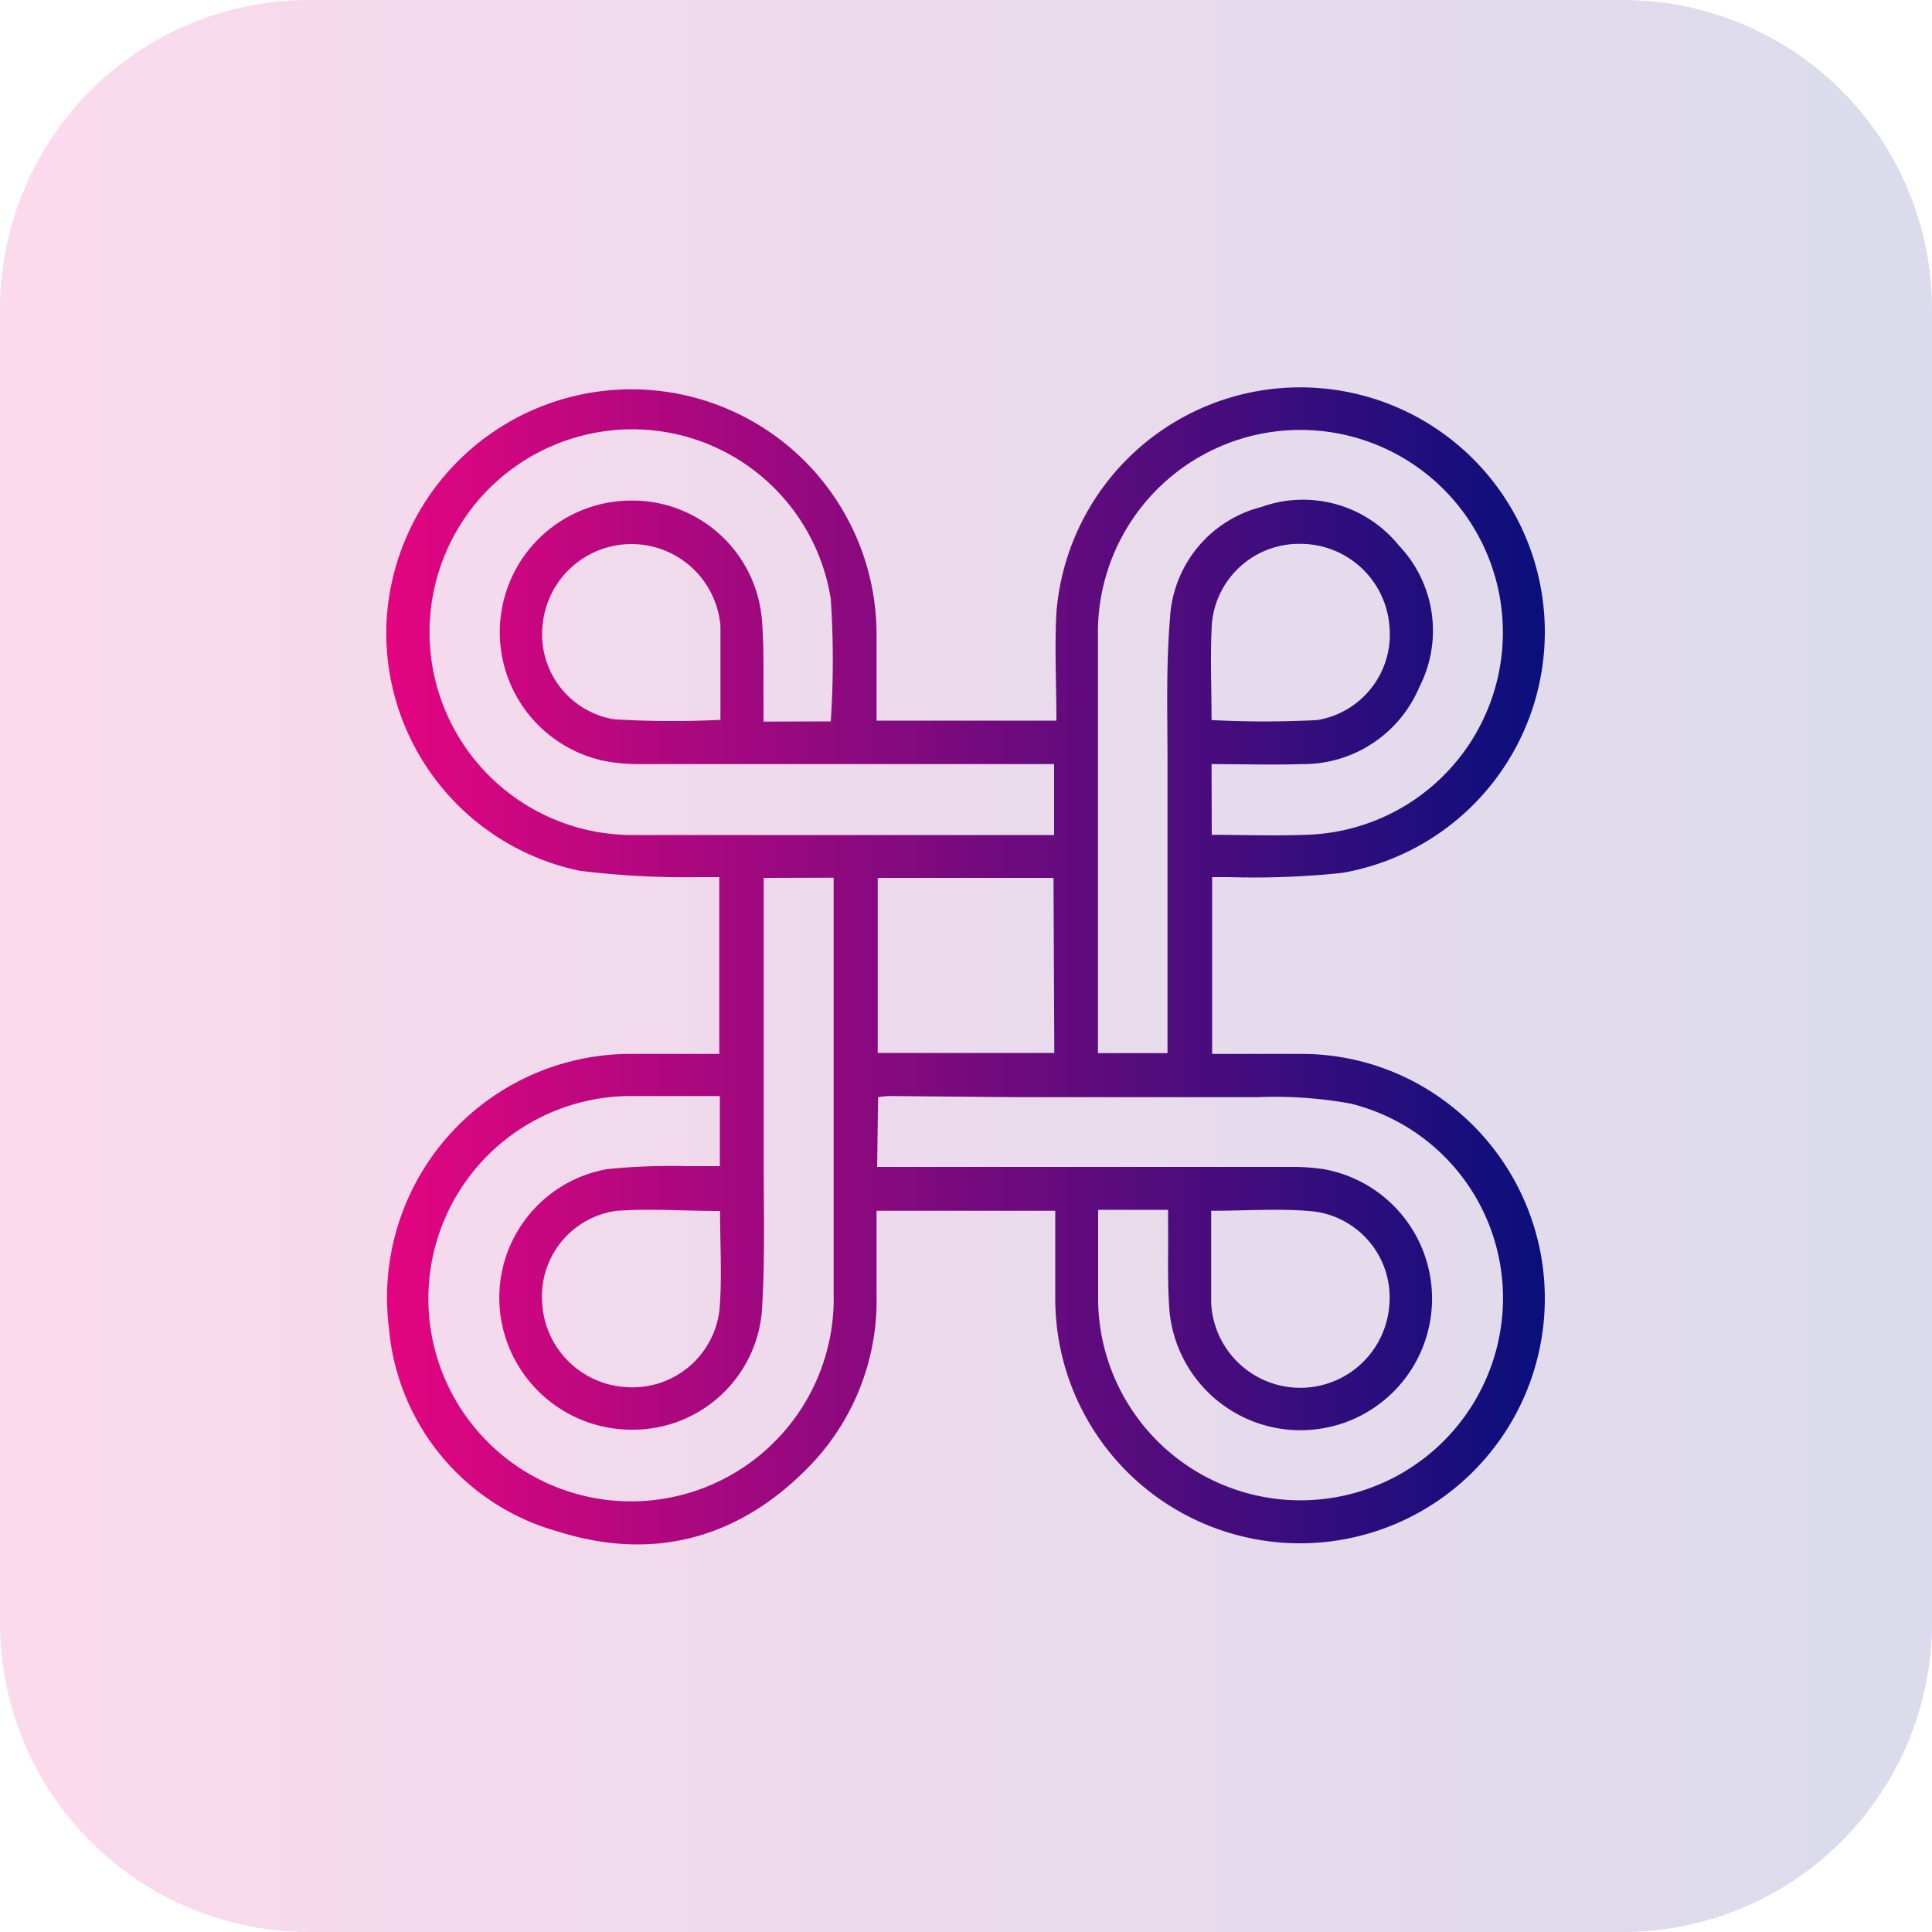
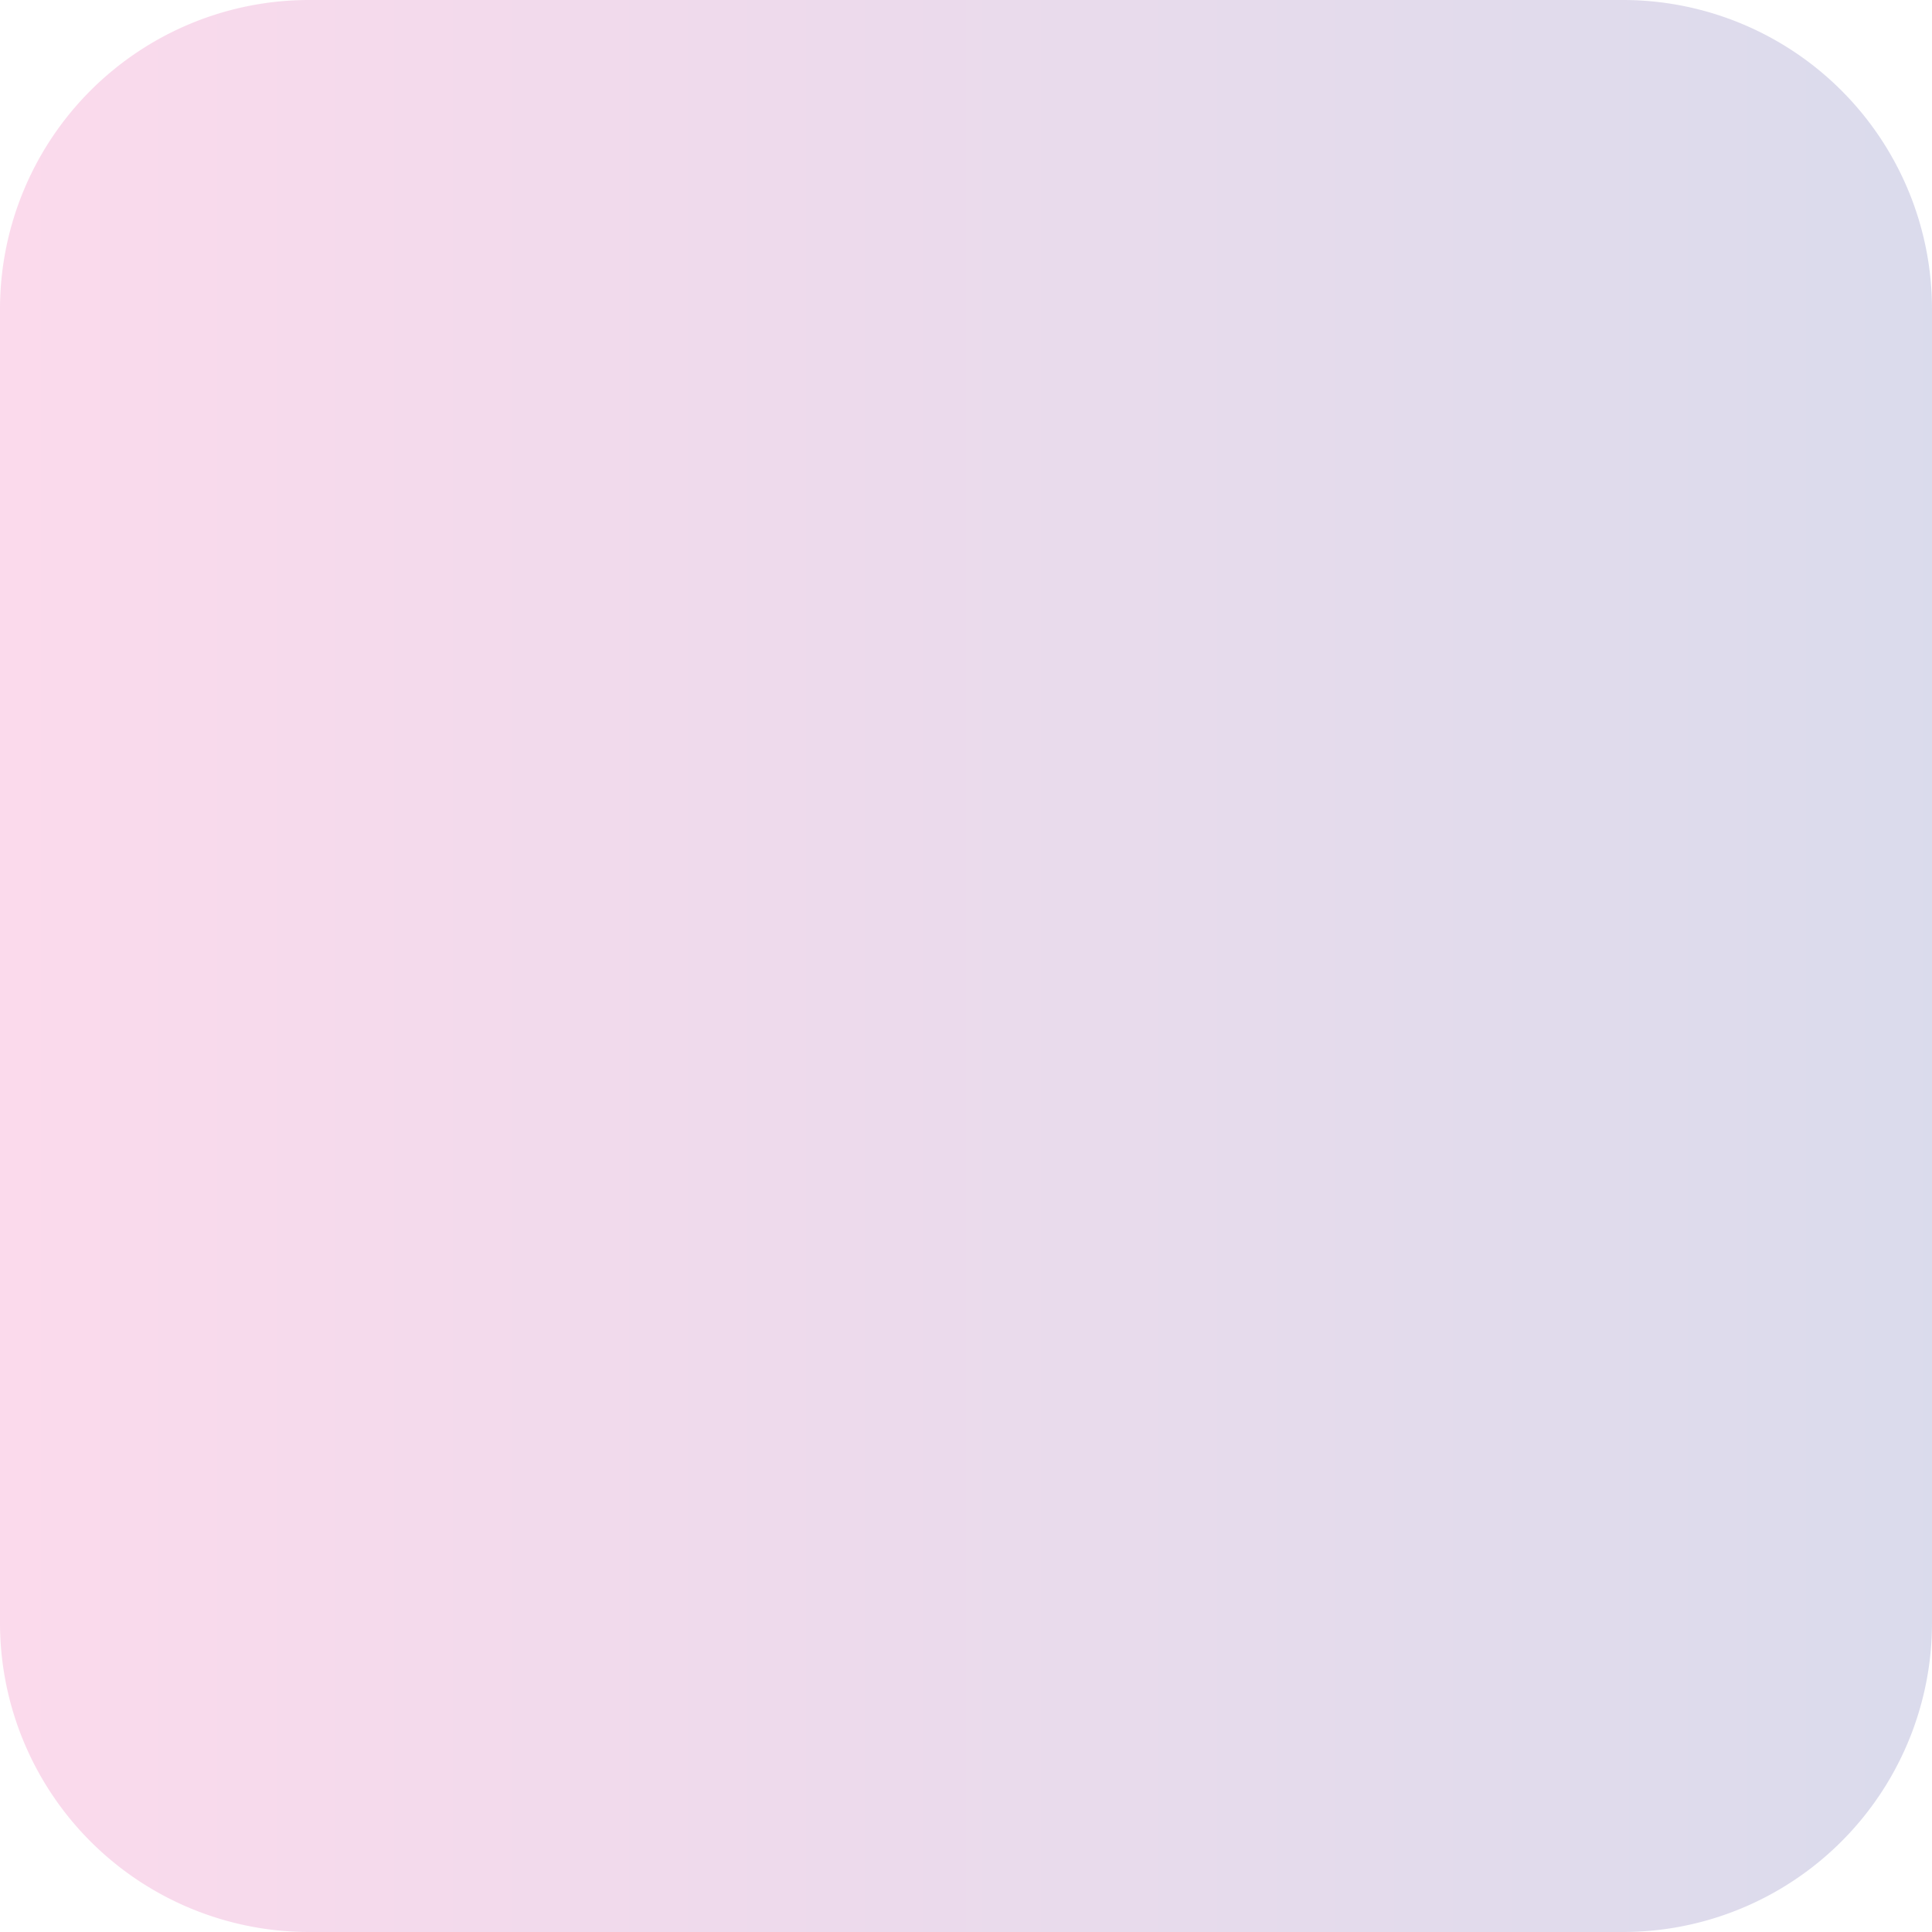
<svg xmlns="http://www.w3.org/2000/svg" xmlns:xlink="http://www.w3.org/1999/xlink" id="Layer_1" data-name="Layer 1" viewBox="0 0 100 100">
  <defs>
    <style>.cls-1{opacity:0.15;fill:url(#linear-gradient);}.cls-2{fill:url(#linear-gradient-2);}</style>
    <linearGradient id="linear-gradient" y1="50" x2="100" y2="50" gradientUnits="userSpaceOnUse">
      <stop offset="0" stop-color="#e40580" />
      <stop offset="1" stop-color="#090f7c" />
    </linearGradient>
    <linearGradient id="linear-gradient-2" x1="20" x2="80" xlink:href="#linear-gradient" />
  </defs>
  <path class="cls-1" d="M0,16A16,16,0,0,1,16,0H84a16,16,0,0,1,16,16V84a16,16,0,0,1-16,16H16A16,16,0,0,1,0,84Z" />
-   <path class="cls-2" d="M54.68,37.3c0-1.89-.1-3.75,0-5.6A12.66,12.66,0,1,1,69.48,45.18a43.55,43.55,0,0,1-5.84.22h-.9v9.15H67.3a12.48,12.48,0,0,1,7.92,2.78,12.67,12.67,0,1,1-20.6,9.76c0-1.44,0-2.89,0-4.42H45.37V67a12.32,12.32,0,0,1-3.32,8.73c-3.63,3.84-8.11,5.13-13.14,3.55a12,12,0,0,1-8.78-10.55A12.61,12.61,0,0,1,32.59,54.55h4.64V45.4c-.32,0-.66,0-1,0A44.65,44.65,0,0,1,30,45.07,12.58,12.58,0,0,1,20,32.34a12.69,12.69,0,0,1,25.37.55c0,1.45,0,2.89,0,4.41ZM43,37.34A47.49,47.49,0,0,0,43,31,10.4,10.4,0,0,0,30.6,22.44a10.5,10.5,0,0,0,2.28,20.78c4.45,0,8.9,0,13.34,0,2.53,0,5.05,0,7.57,0h.77V39.55H33.16a9.74,9.74,0,0,1-1.7-.13,6.81,6.81,0,0,1,1.21-13.51A6.73,6.73,0,0,1,39.43,32c.13,1.52.07,3.05.09,4.57,0,.25,0,.5,0,.78Zm2.4,23.06H66.84a10.63,10.63,0,0,1,1.7.12,6.81,6.81,0,1,1-8,7.41c-.13-1.52-.06-3-.08-4.57,0-.25,0-.5,0-.74H56.84c0,1.65,0,3.25,0,4.84a10.48,10.48,0,0,0,20.82,1.4A10.37,10.37,0,0,0,69.9,57.12a22,22,0,0,0-4.81-.33c-4.16,0-8.33,0-12.49,0L46,56.73a5.43,5.43,0,0,0-.55.06ZM62.72,43.21c1.65,0,3.24.06,4.83,0A10.48,10.48,0,1,0,56.83,32.9q0,10.45,0,20.93c0,.22,0,.45,0,.68h3.6v-.89c0-3.24,0-6.48,0-9.71,0-1.48,0-2.95,0-4.43,0-2.5-.08-5,.13-7.49a6.29,6.29,0,0,1,4.73-5.75,6.38,6.38,0,0,1,7.12,2,6.39,6.39,0,0,1,1.06,7.31,6.52,6.52,0,0,1-6.11,4c-1.54.05-3.08,0-4.65,0ZM39.53,45.44c0,5,0,10,0,14.93,0,2.52.07,5.05-.1,7.57A6.7,6.7,0,0,1,32.69,74a6.85,6.85,0,0,1-6.82-6.23,6.76,6.76,0,0,1,5.58-7.26,33.47,33.47,0,0,1,4.13-.15h1.68V56.73c-1.55,0-3.07,0-4.58,0A10.49,10.49,0,1,0,43.15,67q0-10.43,0-20.85c0-.23,0-.47,0-.72Zm15,0H45.43V54.5h9.14ZM37.27,62.68c-1.88,0-3.67-.14-5.43,0a4.47,4.47,0,0,0-3.78,4.71,4.62,4.62,0,0,0,4.4,4.41,4.53,4.53,0,0,0,4.78-4C37.38,66.15,37.27,64.41,37.27,62.68ZM62.71,37.27a52.47,52.47,0,0,0,5.48,0,4.49,4.49,0,0,0,3.73-4.83,4.62,4.62,0,0,0-4.59-4.29,4.53,4.53,0,0,0-4.6,4.09C62.63,33.88,62.71,35.57,62.71,37.27Zm-25.42,0c0-1.63,0-3.24,0-4.86a4.62,4.62,0,0,0-9.2-.11,4.46,4.46,0,0,0,3.68,4.93A50.84,50.84,0,0,0,37.29,37.26Zm25.4,25.41c0,1.63,0,3.2,0,4.77a4.62,4.62,0,0,0,9.22.12,4.49,4.49,0,0,0-3.86-4.86C66.32,62.53,64.55,62.67,62.69,62.67Z" />
</svg>